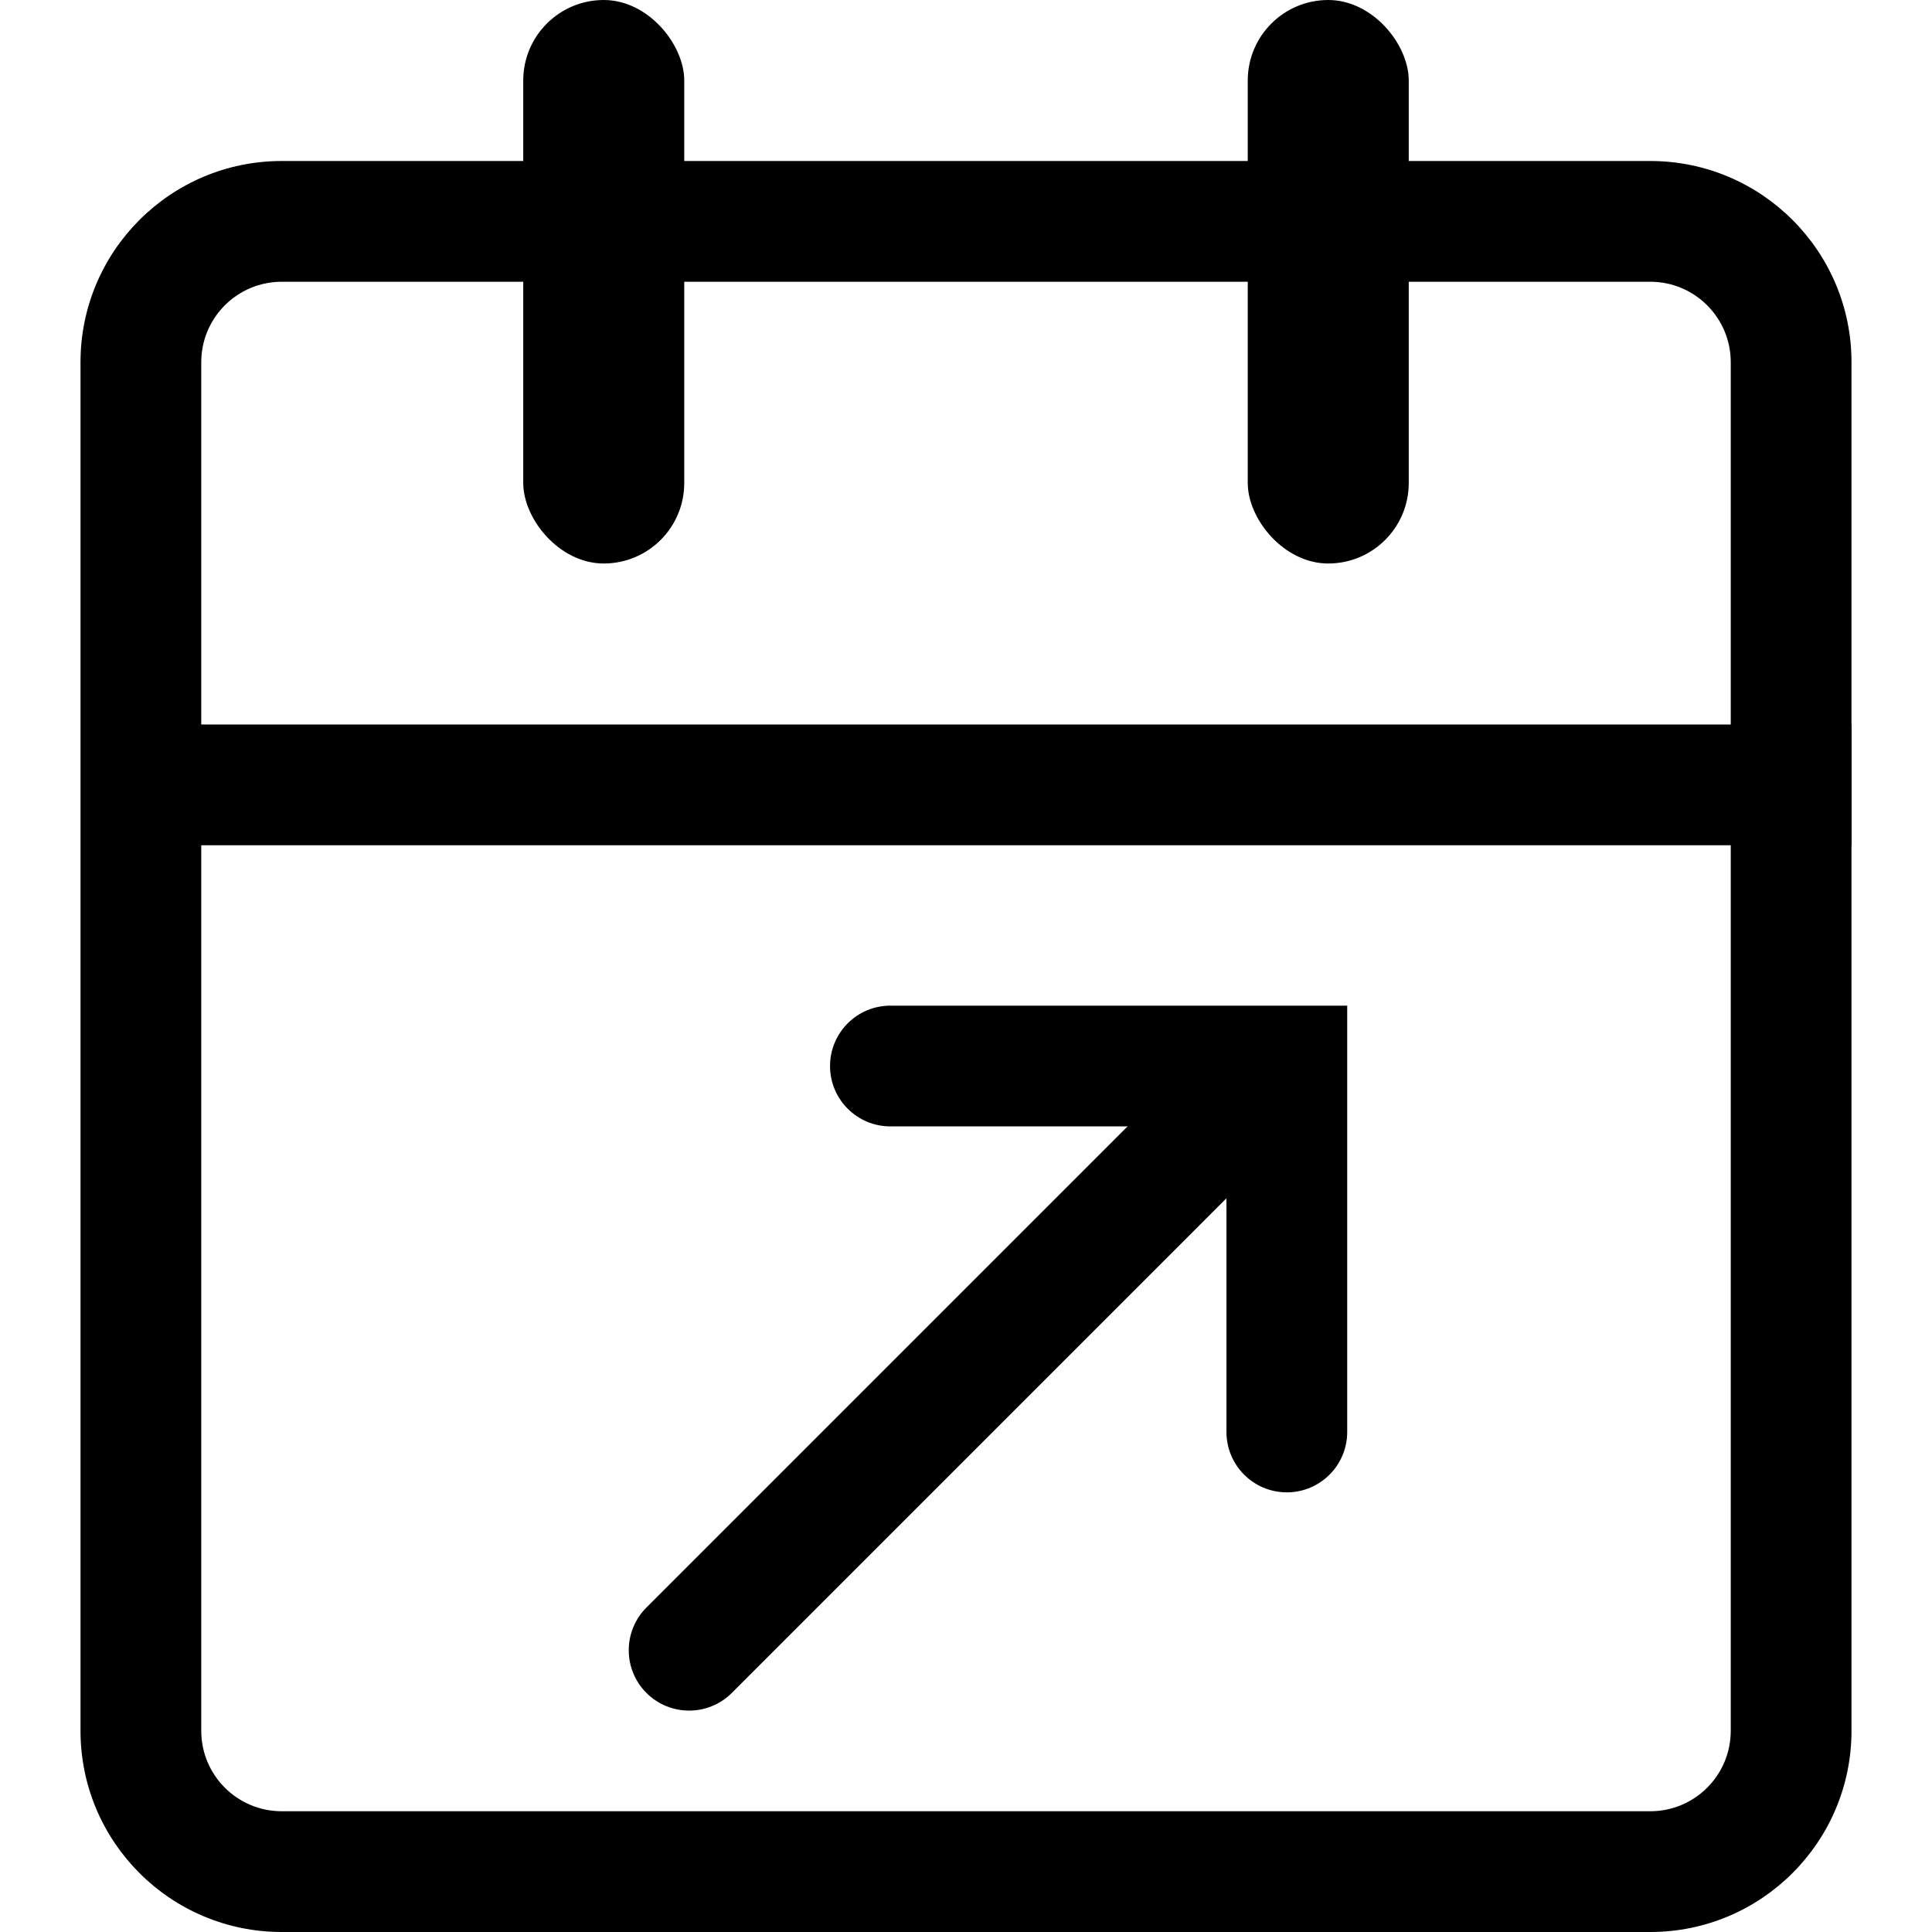
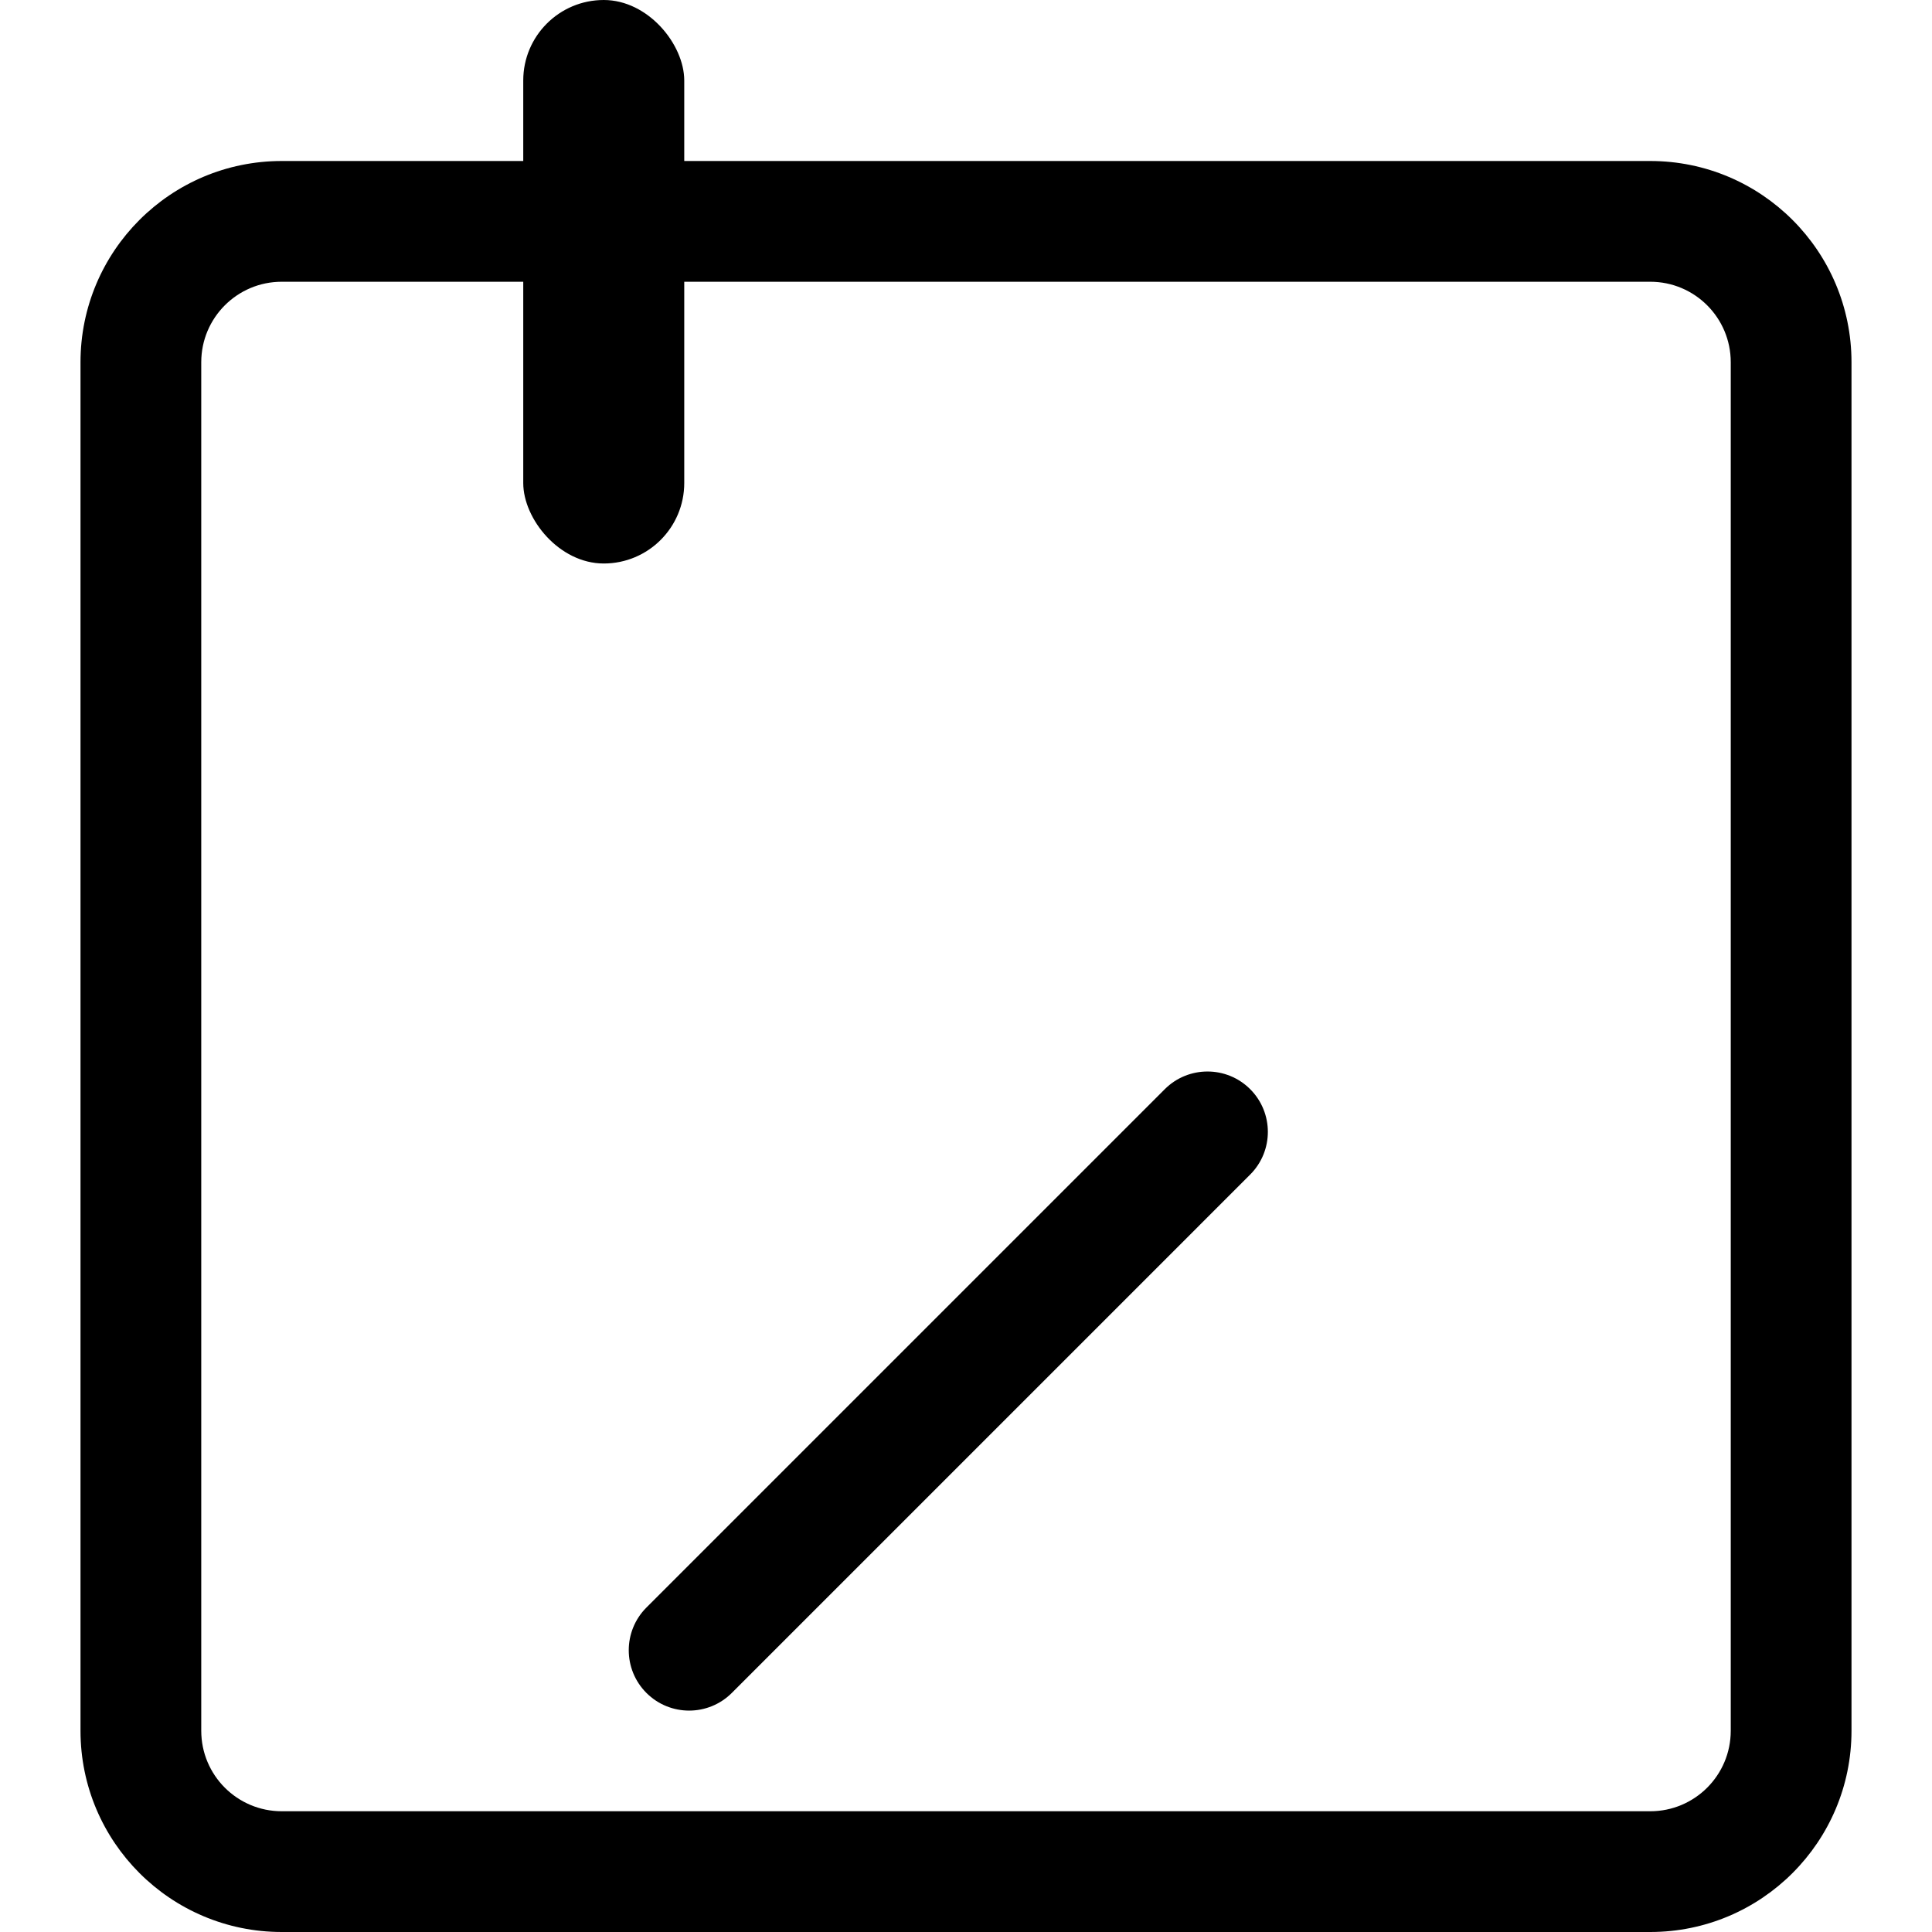
<svg xmlns="http://www.w3.org/2000/svg" width="48" height="48" viewBox="0 0 48 48" fill="none">
  <g clip-path="url(#clip0_1978_18217)">
    <path fill-rule="evenodd" clip-rule="evenodd" d="M41 7H7C5.895 7 5 7.895 5 9V43C5 44.105 5.895 45 7 45H41C42.105 45 43 44.105 43 43V9C43 7.895 42.105 7 41 7ZM7 4C4.239 4 2 6.239 2 9V43C2 45.761 4.239 48 7 48H41C43.761 48 46 45.761 46 43V9C46 6.239 43.761 4 41 4H7Z" fill="black" />
-     <path fill-rule="evenodd" clip-rule="evenodd" d="M46 21H4V18H46V21Z" fill="black" />
-     <path fill-rule="evenodd" clip-rule="evenodd" d="M33.471 24.985L33.471 35.577C33.471 36.405 32.799 37.077 31.971 37.077C31.142 37.077 30.471 36.405 30.471 35.577V27.985L22.122 27.985C21.293 27.985 20.622 27.314 20.622 26.485C20.622 25.657 21.293 24.985 22.122 24.985L33.471 24.985Z" fill="black" />
-     <rect x="31" width="4" height="14" rx="2" fill="black" />
    <rect x="13" width="4" height="14" rx="2" fill="black" />
    <path fill-rule="evenodd" clip-rule="evenodd" d="M31.06 27.06C31.646 27.646 31.646 28.596 31.06 29.182L18.182 42.06C17.596 42.646 16.646 42.646 16.06 42.06C15.475 41.475 15.475 40.525 16.06 39.939L28.939 27.06C29.525 26.475 30.475 26.475 31.06 27.06Z" fill="black" />
  </g>
  <defs>
    <clipPath id="clip0_1978_18217">
      <rect width="48" height="48" fill="white" />
    </clipPath>
  </defs>
</svg>